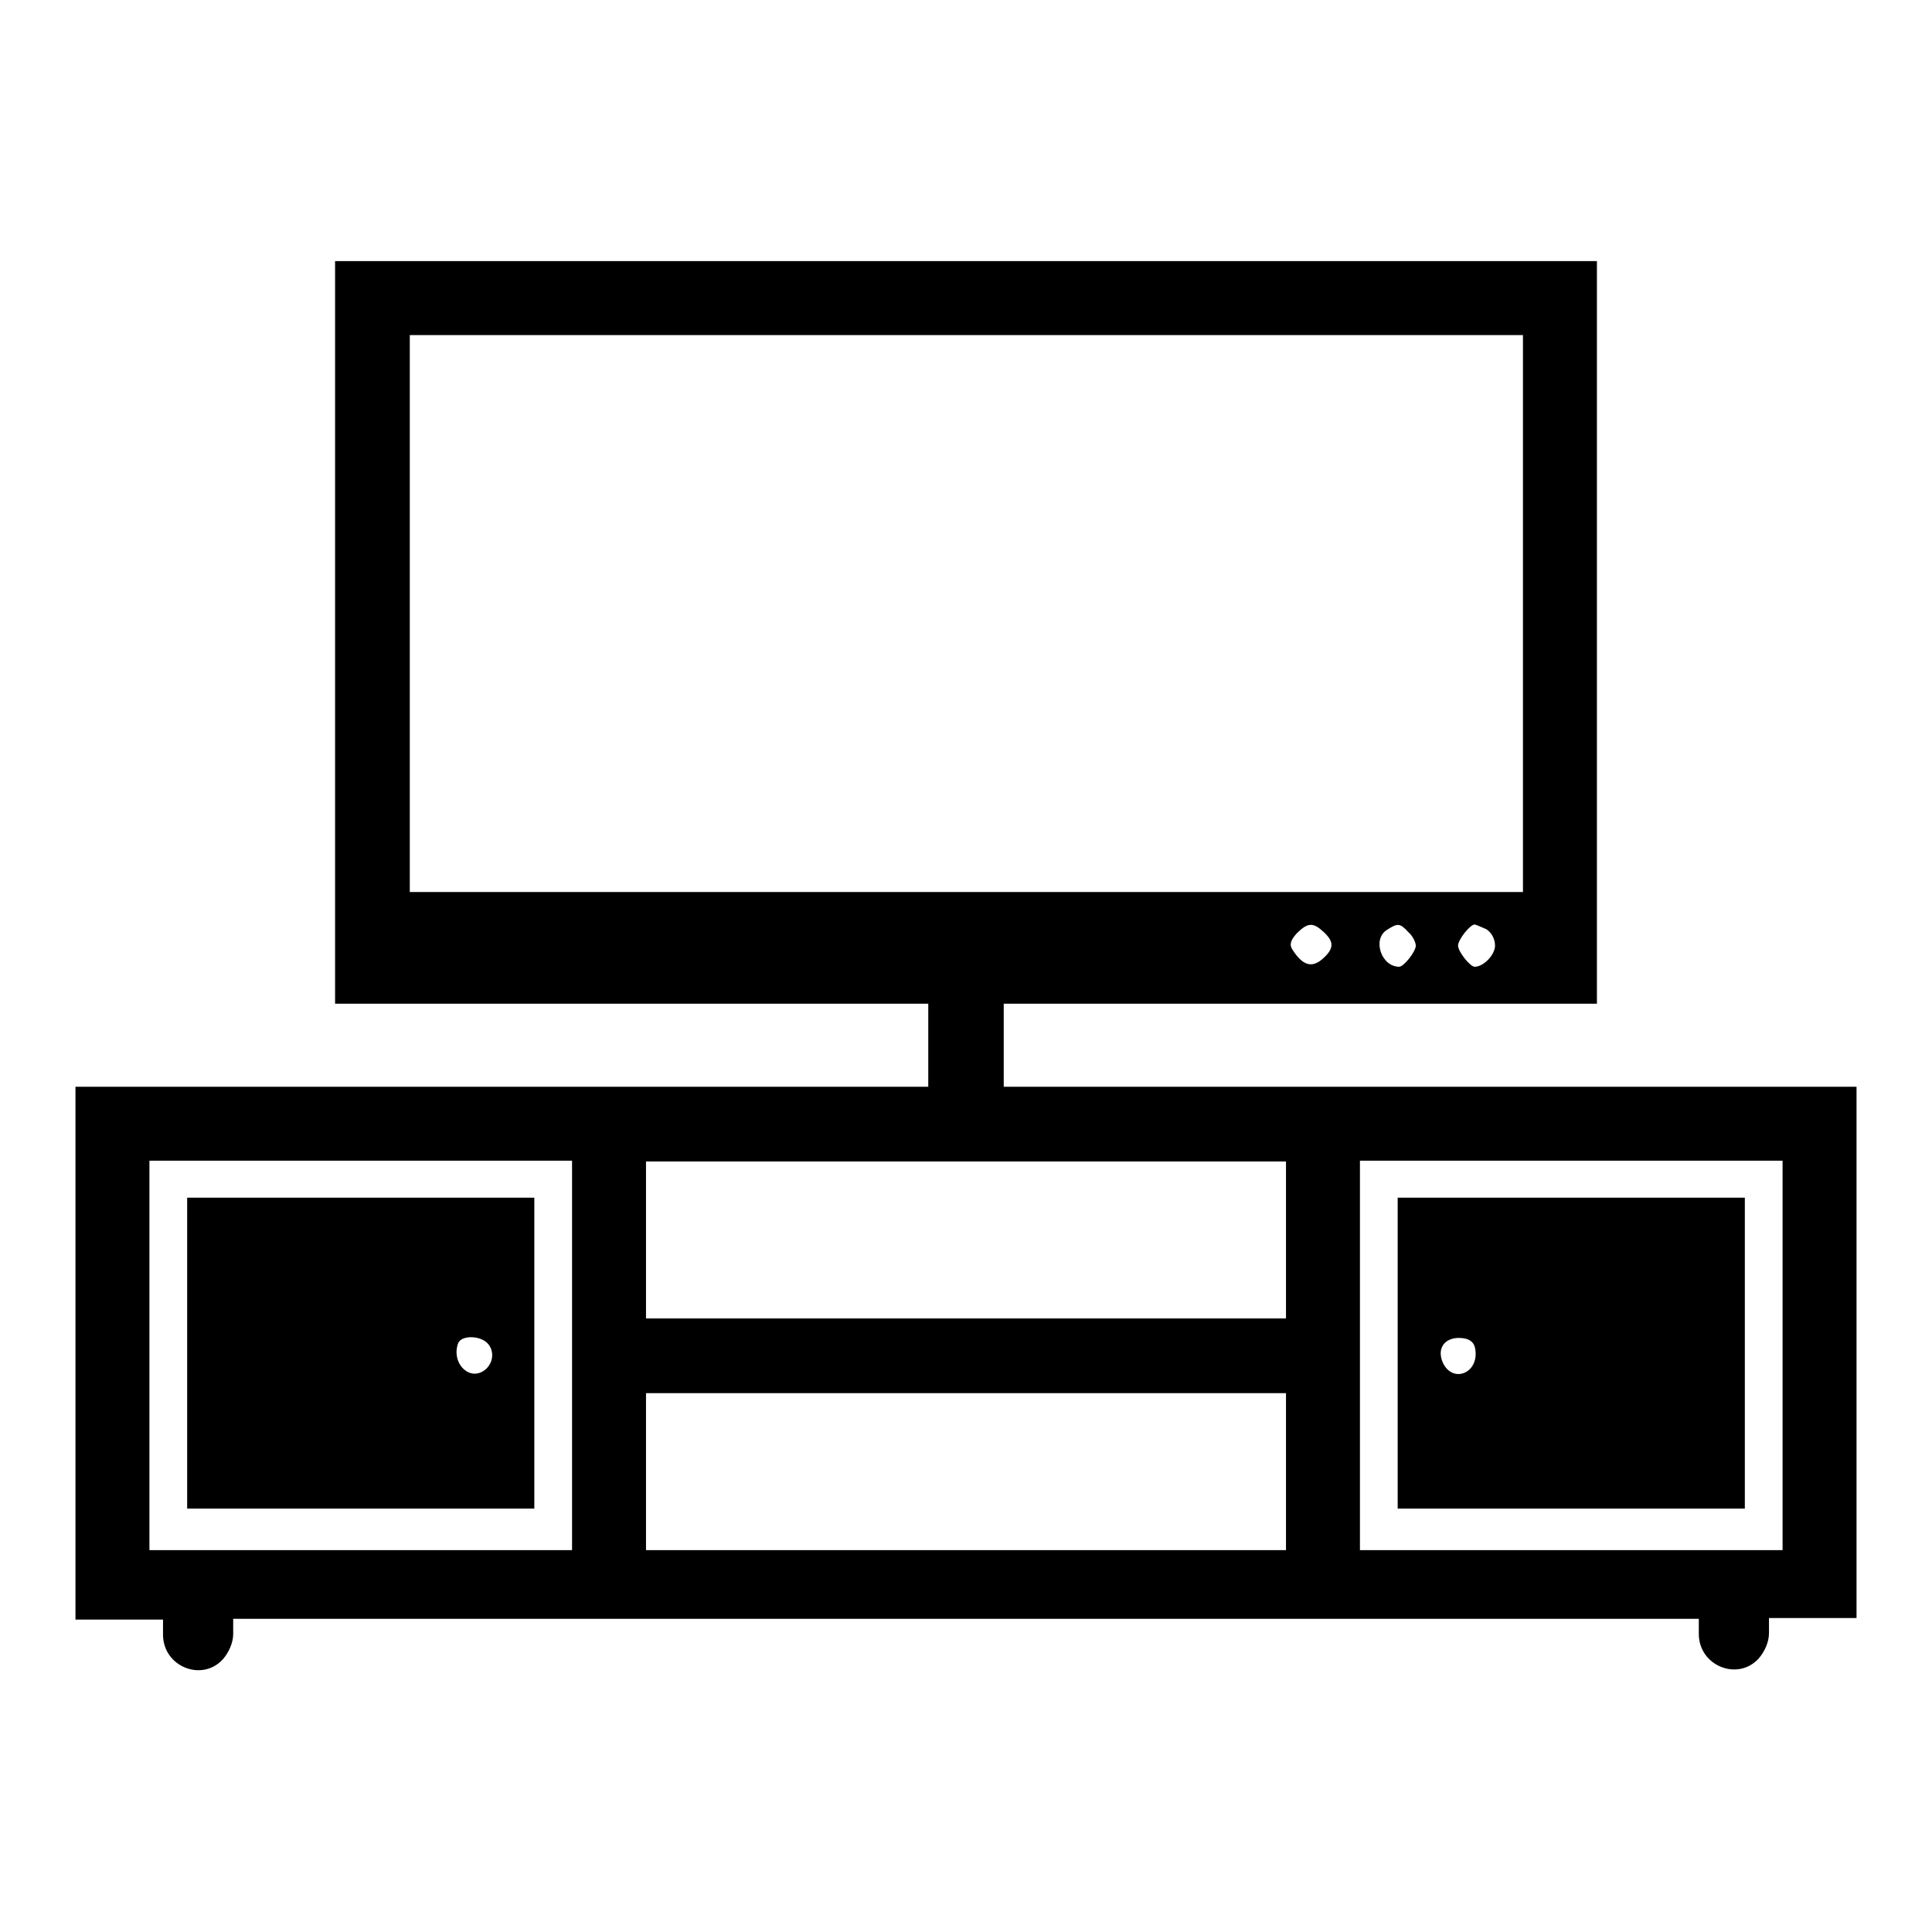
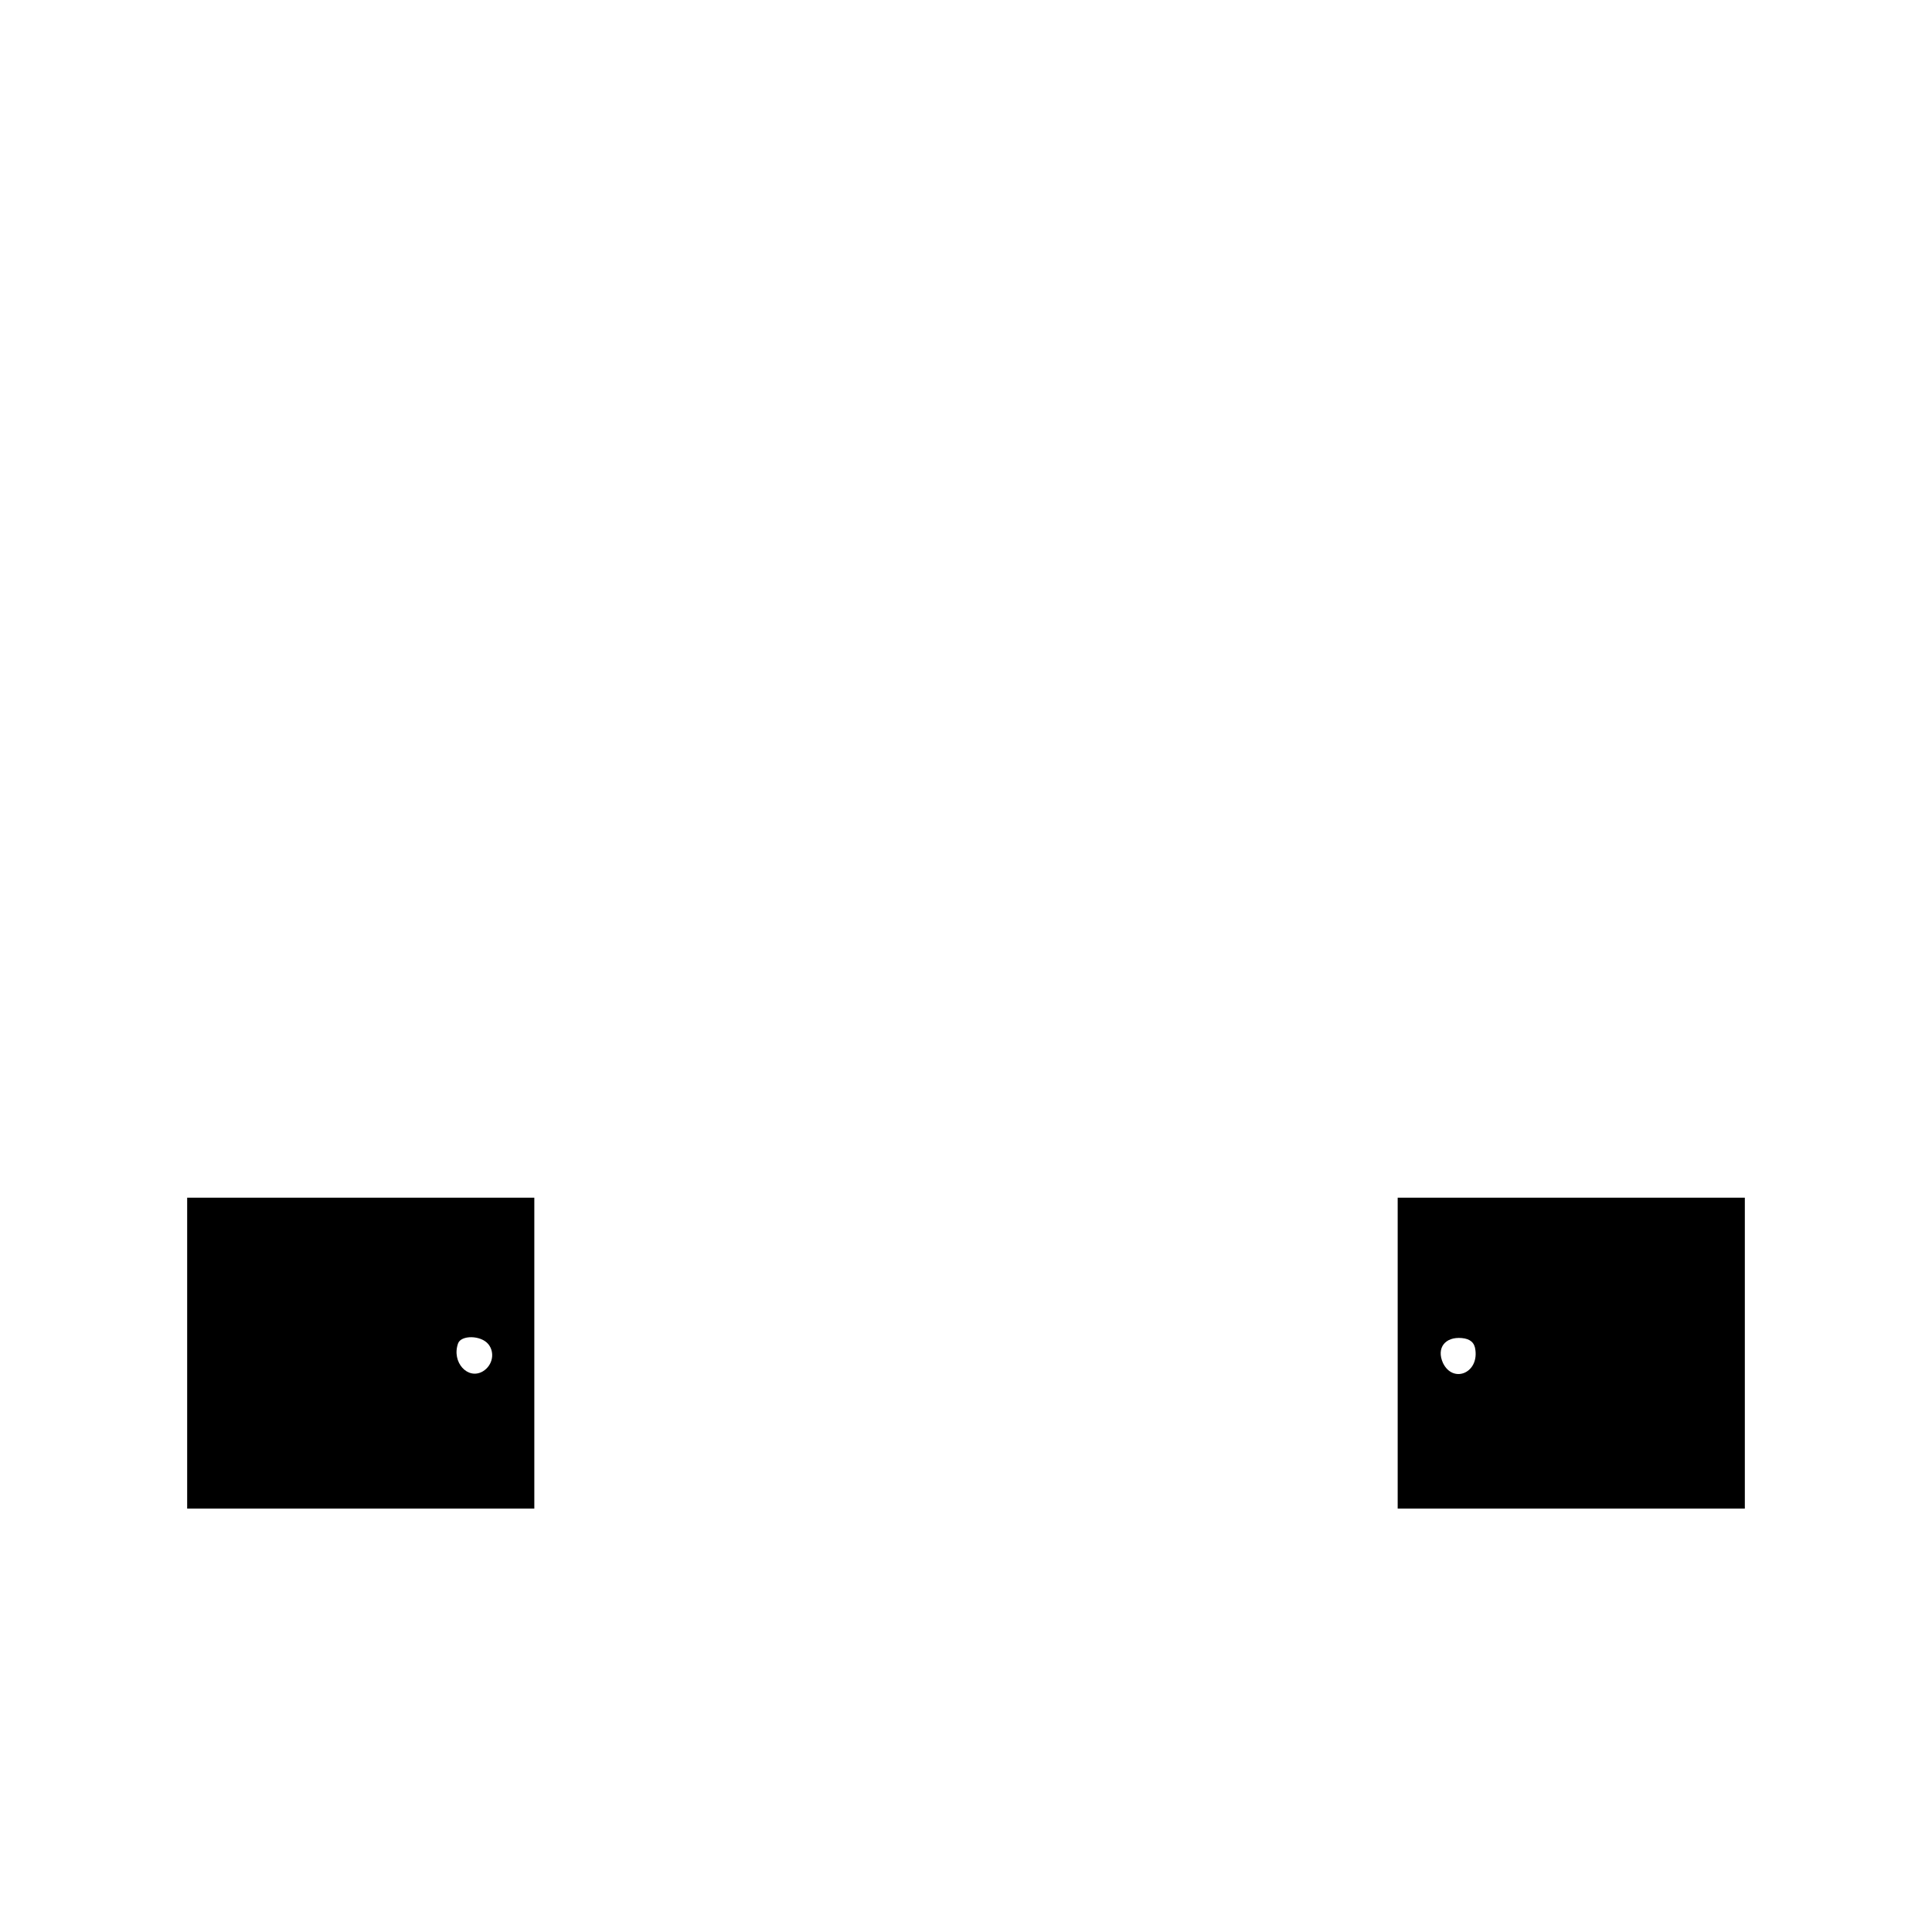
<svg xmlns="http://www.w3.org/2000/svg" version="1.1" x="0px" y="0px" viewBox="0 0 256 256" enable-background="new 0 0 256 256" xml:space="preserve">
  <g>
    <g>
      <g>
-         <path fill="#000000" d="M44.4,83.8v49.2h39.3h39.3v5.5v5.5H66.5H10v35.3v35.3h5.8h5.8v2c0,4.2,5.1,6.3,7.9,3.3c0.8-0.9,1.4-2.2,1.4-3.4v-2H128h97.1v2c0,4.2,5.1,6.3,7.9,3.3c0.8-0.9,1.4-2.2,1.4-3.4v-2h5.8h5.8v-35.3V144h-56.5h-56.5v-5.5v-5.5h39.3h39.3V83.8V34.6H128H44.4V83.8z M201.8,81.3v36.9H128H54.3V81.3V44.4H128h73.8V81.3z M175.4,123.5c1.4,1.3,1.4,2.2-0.2,3.6c-1.4,1.2-2.6,0.8-3.9-1.2c-0.5-0.7-0.3-1.3,0.5-2.2C173.3,122.2,174,122.2,175.4,123.5z M186.6,123.5c0.6,0.5,1,1.4,1,1.8c0,0.8-1.6,2.8-2.2,2.8c-2.4,0-3.6-3.7-1.6-4.9C185.2,122.3,185.5,122.3,186.6,123.5z M196.9,123.1c0.7,0.4,1.2,1.3,1.2,2.2c0,1.2-1.5,2.8-2.7,2.8c-0.6,0-2.2-2-2.2-2.8c0-0.8,1.6-2.8,2.2-2.8C195.5,122.5,196.2,122.8,196.9,123.1z M75.8,179.6v25.8h-28h-28v-25.8v-25.8h28h28V179.6z M170.4,164.3v10.4H128H85.6v-10.4v-10.4H128h42.4V164.3z M236.2,179.6v25.8h-28h-28v-25.8v-25.8h28h28V179.6z M170.4,195v10.4H128H85.6V195v-10.4H128h42.4V195z" />
        <path fill="#000000" d="M24.8,179.3v20.6h23h23v-20.6v-20.6h-23h-23V179.3z M64.7,178.1c0.9,1.1,0.6,2.8-0.7,3.6c-2,1.2-4.2-1.2-3.3-3.7C61.1,176.9,63.7,176.9,64.7,178.1z" />
        <path fill="#000000" d="M185.2,179.3v20.6h23h23v-20.6v-20.6h-23h-23V179.3L185.2,179.3z M195.5,178.9c0.4,3.1-3,4.4-4.3,1.7c-0.9-2,0.3-3.5,2.5-3.3C194.8,177.4,195.4,177.9,195.5,178.9z" />
      </g>
    </g>
  </g>
</svg>